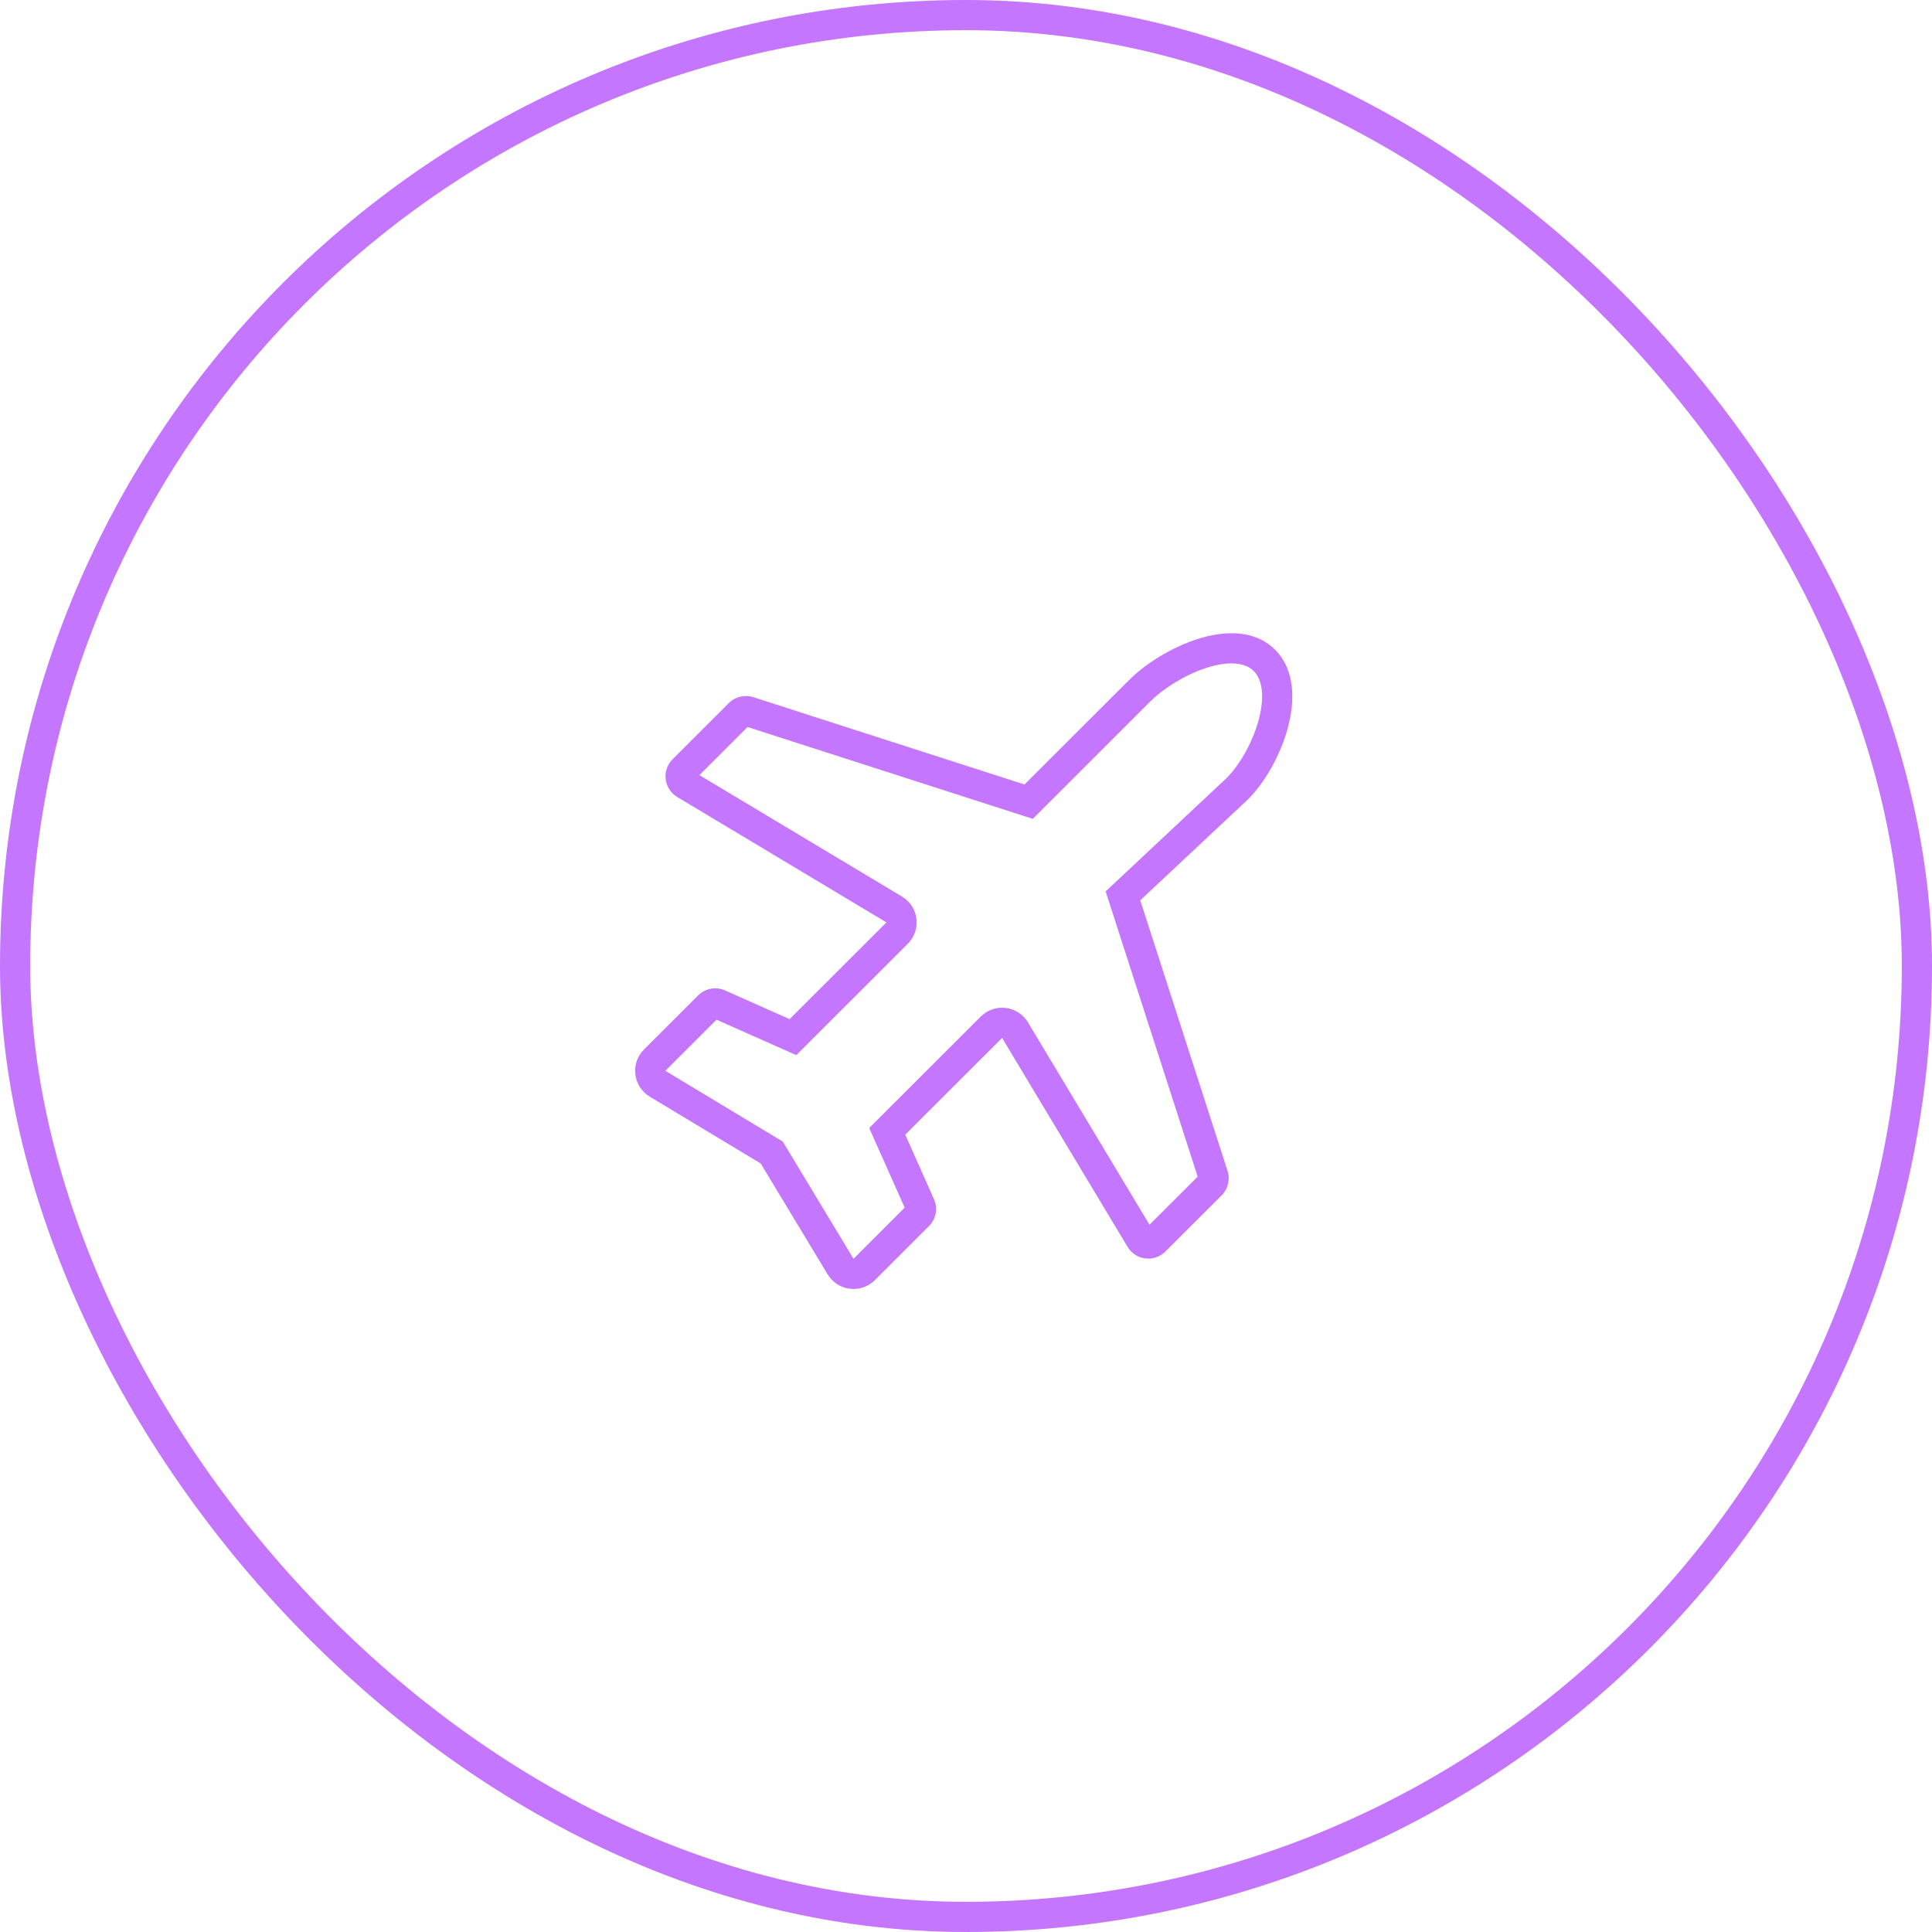
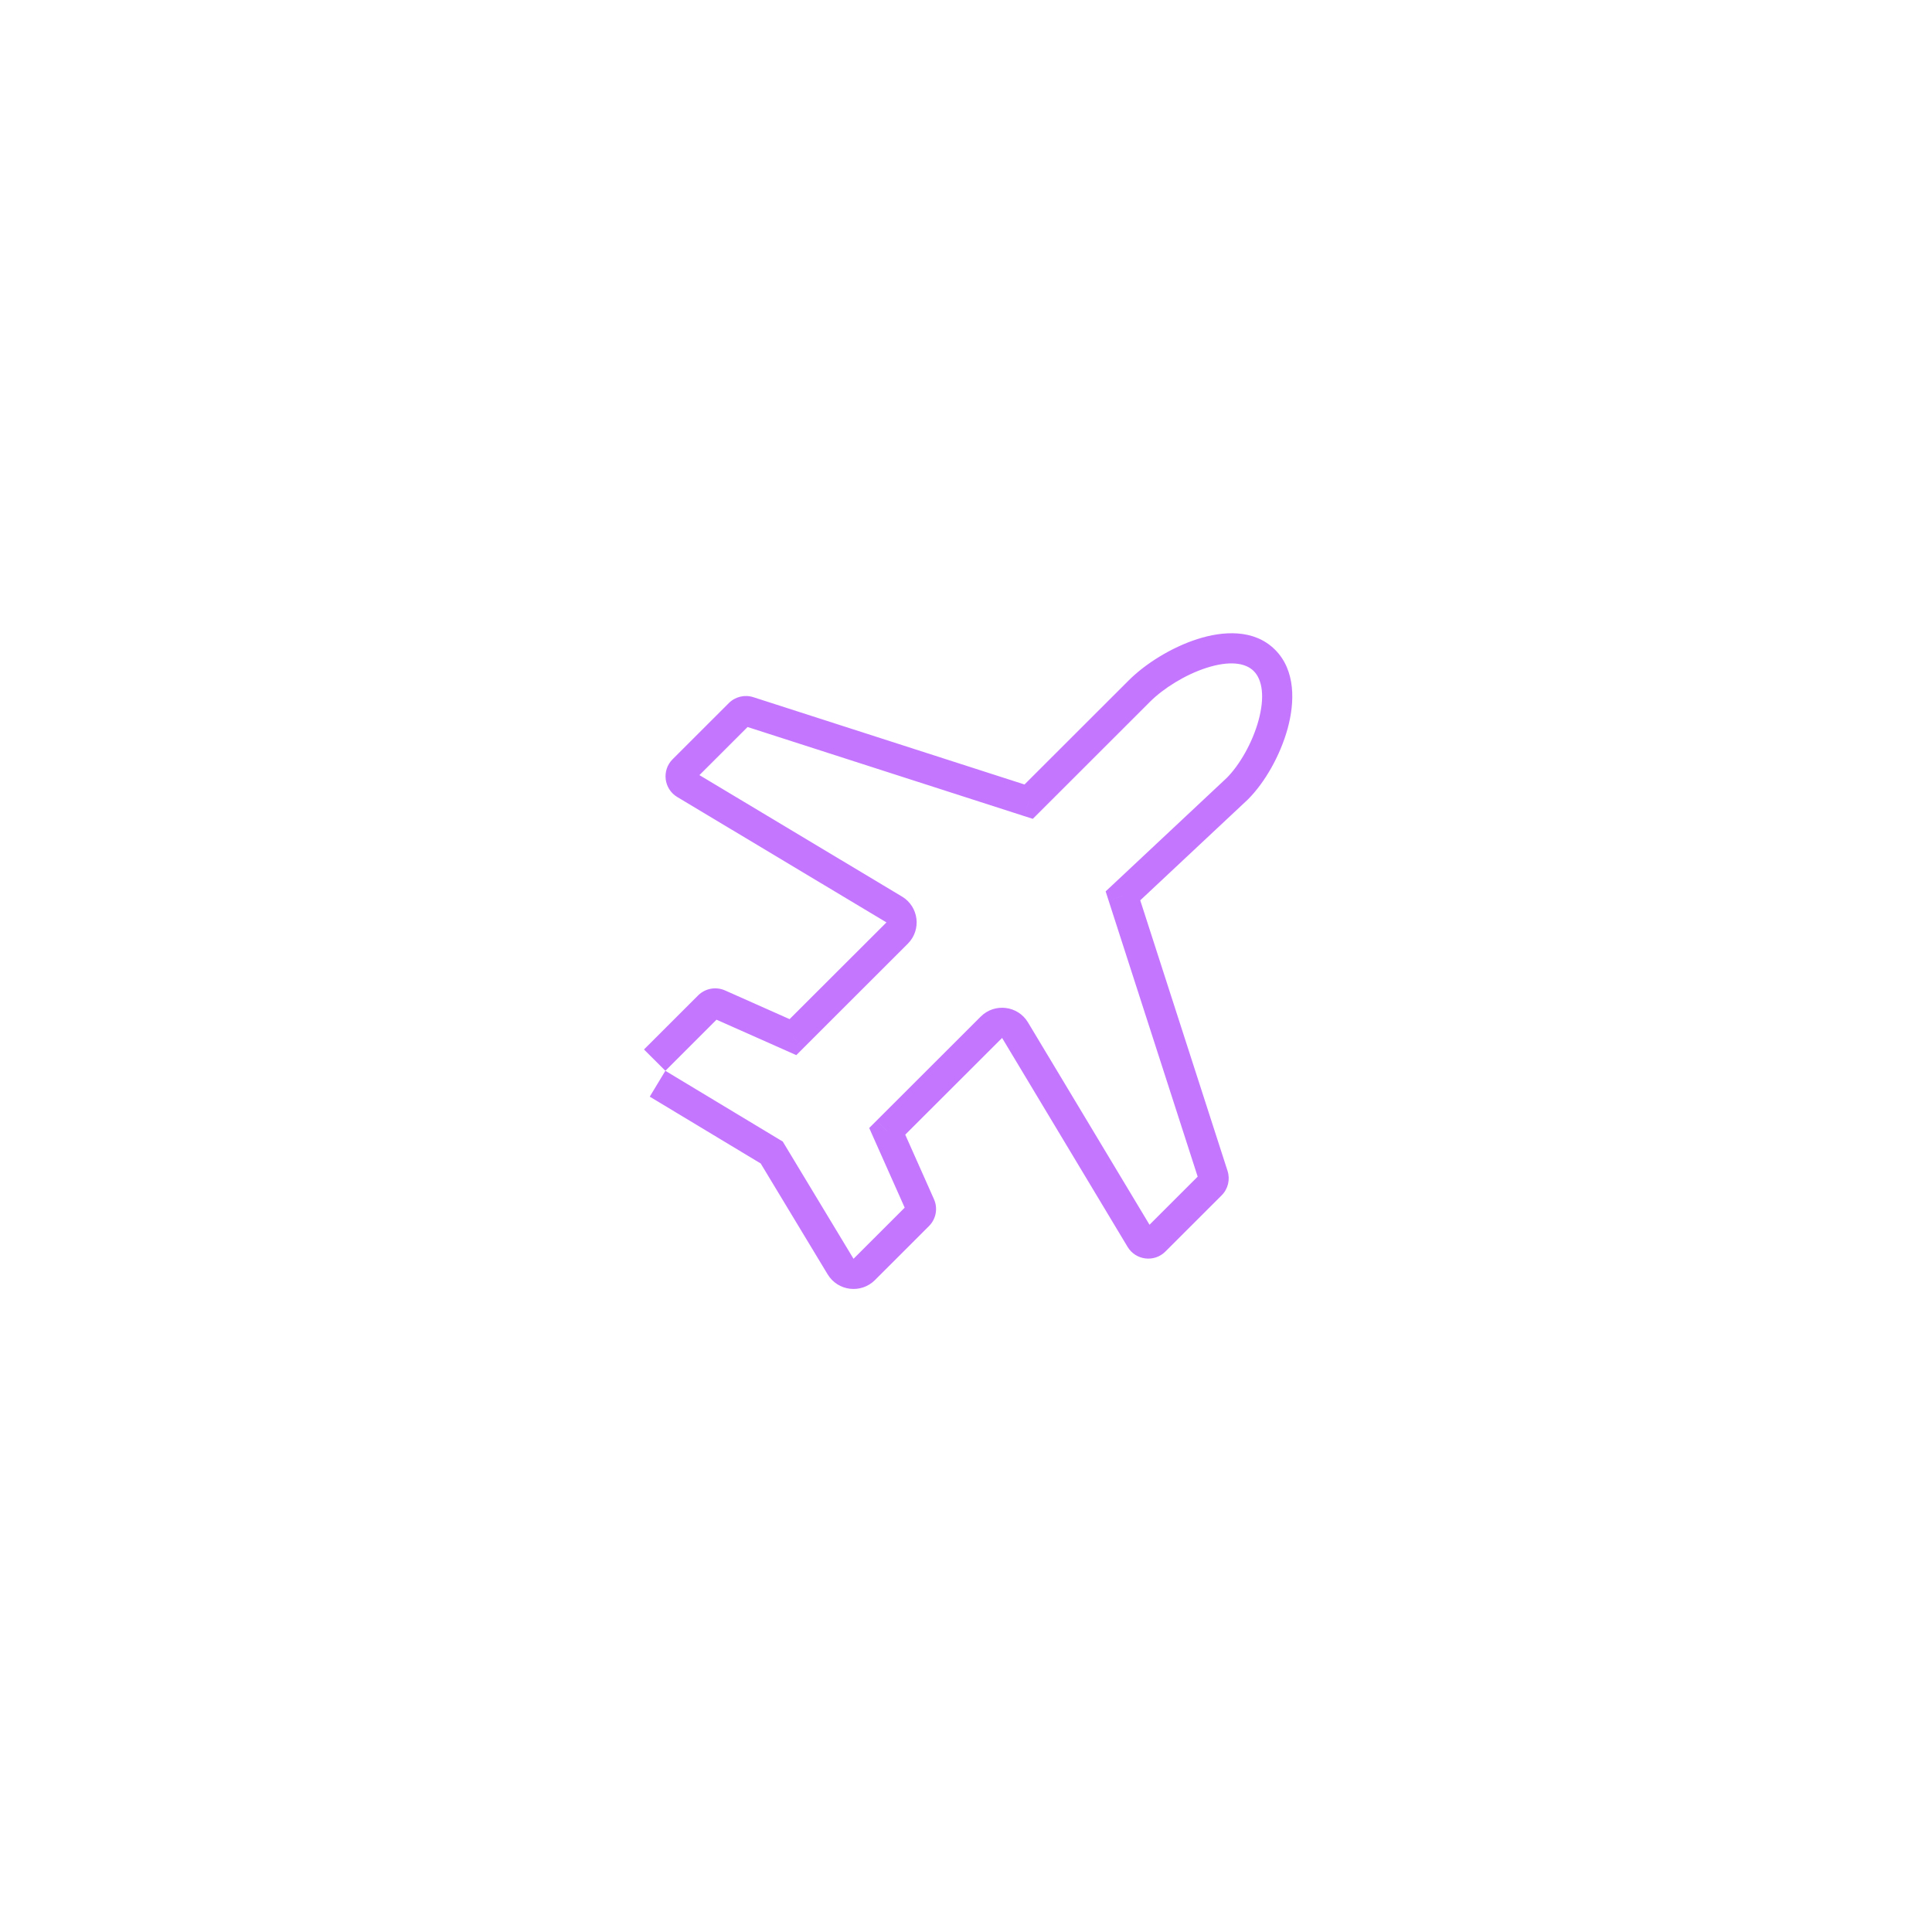
<svg xmlns="http://www.w3.org/2000/svg" width="64" height="64" viewBox="0 0 64 64" fill="none">
-   <path d="M37.199 29.676L36.857 29.312L36.626 29.528L36.723 29.83L37.199 29.676ZM40.986 26.127L41.329 26.492L41.334 26.486L41.34 26.481L40.986 26.127ZM34.076 26.556L33.922 27.032L34.213 27.125L34.429 26.91L34.076 26.556ZM26.267 34.357L26.064 34.813L26.378 34.953L26.621 34.71L26.267 34.357ZM25.565 38.178L25.993 37.92L25.929 37.814L25.823 37.751L25.565 38.178ZM29.39 37.477L29.037 37.123L28.794 37.366L28.933 37.68L29.39 37.477ZM32.842 34.029L32.488 33.676L32.842 34.029ZM33.624 34.125L34.053 33.868L33.624 34.125ZM30.482 39.928L30.939 39.725L30.482 39.928ZM27.846 41.957L27.417 42.215L27.846 41.957ZM23.814 33.266L24.017 32.809L23.814 33.266ZM29.622 30.127L29.879 29.699L29.622 30.127ZM22.692 25.974L22.435 26.402L22.692 25.974ZM24.802 23.57L24.648 24.046L24.802 23.57ZM40.188 38.941L39.712 39.094L40.188 38.941ZM21.782 35.9L22.041 35.472L21.782 35.9ZM37.782 41.048L38.211 40.791L37.782 41.048ZM38.605 41.459L40.468 39.598L39.761 38.891L37.898 40.752L38.605 41.459ZM40.664 38.787L37.675 29.523L36.723 29.83L39.712 39.094L40.664 38.787ZM37.541 30.041L41.329 26.492L40.644 25.763L36.857 29.312L37.541 30.041ZM37.392 22.537L33.722 26.203L34.429 26.91L38.099 23.243L37.392 22.537ZM34.229 26.081L24.955 23.095L24.648 24.046L33.922 27.032L34.229 26.081ZM24.144 23.29L22.281 25.151L22.988 25.858L24.851 23.997L24.144 23.29ZM22.435 26.402L29.365 30.556L29.879 29.699L22.95 25.545L22.435 26.402ZM29.365 30.556L25.913 34.003L26.621 34.71L30.072 31.262L29.365 30.556ZM26.471 33.9L24.017 32.809L23.61 33.723L26.064 34.813L26.471 33.9ZM23.125 32.975L21.333 34.765L22.041 35.472L23.833 33.681L23.125 32.975ZM21.524 36.328L25.306 38.606L25.823 37.751L22.041 35.472L21.524 36.328ZM25.136 38.437L27.417 42.215L28.274 41.699L25.993 37.92L25.136 38.437ZM28.982 42.406L30.774 40.615L30.066 39.908L28.274 41.699L28.982 42.406ZM30.939 39.725L29.848 37.274L28.933 37.68L30.025 40.131L30.939 39.725ZM29.744 37.83L33.196 34.383L32.488 33.676L29.037 37.123L29.744 37.83ZM33.196 34.383L37.353 41.305L38.211 40.791L34.053 33.868L33.196 34.383ZM41.34 26.481C41.903 25.919 42.412 25.021 42.656 24.13C42.891 23.269 42.927 22.211 42.238 21.523L41.531 22.229C41.821 22.519 41.902 23.093 41.69 23.866C41.487 24.61 41.058 25.349 40.633 25.774L41.34 26.481ZM42.238 21.523C41.54 20.825 40.499 20.903 39.666 21.17C38.802 21.447 37.943 21.986 37.392 22.537L38.099 23.243C38.537 22.806 39.258 22.35 39.971 22.122C40.715 21.884 41.25 21.949 41.531 22.229L42.238 21.523ZM33.196 34.383L33.196 34.383L34.053 33.868C33.719 33.311 32.948 33.216 32.488 33.676L33.196 34.383ZM30.774 40.615C31.008 40.381 31.074 40.027 30.939 39.725L30.025 40.131C29.991 40.055 30.008 39.967 30.066 39.908L30.774 40.615ZM27.417 42.215C27.753 42.771 28.522 42.865 28.982 42.406L28.274 41.699L27.417 42.215ZM24.017 32.809C23.714 32.675 23.36 32.741 23.125 32.975L23.833 33.681C23.774 33.74 23.686 33.756 23.61 33.723L24.017 32.809ZM29.365 30.556L29.365 30.556L30.072 31.262C30.532 30.803 30.438 30.033 29.879 29.699L29.365 30.556ZM22.281 25.151C21.913 25.519 21.989 26.135 22.435 26.402L22.95 25.545C23.061 25.612 23.08 25.766 22.988 25.858L22.281 25.151ZM24.955 23.095C24.669 23.003 24.356 23.078 24.144 23.29L24.851 23.997C24.798 24.05 24.72 24.069 24.648 24.046L24.955 23.095ZM40.468 39.598C40.681 39.386 40.756 39.073 40.664 38.787L39.712 39.094C39.689 39.022 39.708 38.944 39.761 38.891L40.468 39.598ZM21.333 34.765C20.874 35.224 20.967 35.992 21.524 36.328L22.041 35.472L21.333 34.765ZM37.898 40.752C37.99 40.66 38.144 40.679 38.211 40.791L37.353 41.305C37.621 41.751 38.237 41.827 38.605 41.459L37.898 40.752Z" fill="#C476FF" />
-   <rect x="0.5" y="0.5" width="63" height="63" rx="31.5" stroke="#C476FF" />
+   <path d="M37.199 29.676L36.857 29.312L36.626 29.528L36.723 29.83L37.199 29.676ZM40.986 26.127L41.329 26.492L41.334 26.486L41.34 26.481L40.986 26.127ZM34.076 26.556L33.922 27.032L34.213 27.125L34.429 26.91L34.076 26.556ZM26.267 34.357L26.064 34.813L26.378 34.953L26.621 34.71L26.267 34.357ZM25.565 38.178L25.993 37.92L25.929 37.814L25.823 37.751L25.565 38.178ZM29.39 37.477L29.037 37.123L28.794 37.366L28.933 37.68L29.39 37.477ZM32.842 34.029L32.488 33.676L32.842 34.029ZM33.624 34.125L34.053 33.868L33.624 34.125ZM30.482 39.928L30.939 39.725L30.482 39.928ZM27.846 41.957L27.417 42.215L27.846 41.957ZM23.814 33.266L24.017 32.809L23.814 33.266ZM29.622 30.127L29.879 29.699L29.622 30.127ZM22.692 25.974L22.435 26.402L22.692 25.974ZM24.802 23.57L24.648 24.046L24.802 23.57ZM40.188 38.941L39.712 39.094L40.188 38.941ZM21.782 35.9L22.041 35.472L21.782 35.9ZM37.782 41.048L38.211 40.791L37.782 41.048ZM38.605 41.459L40.468 39.598L39.761 38.891L37.898 40.752L38.605 41.459ZM40.664 38.787L37.675 29.523L36.723 29.83L39.712 39.094L40.664 38.787ZM37.541 30.041L41.329 26.492L40.644 25.763L36.857 29.312L37.541 30.041ZM37.392 22.537L33.722 26.203L34.429 26.91L38.099 23.243L37.392 22.537ZM34.229 26.081L24.955 23.095L24.648 24.046L33.922 27.032L34.229 26.081ZM24.144 23.29L22.281 25.151L22.988 25.858L24.851 23.997L24.144 23.29ZM22.435 26.402L29.365 30.556L29.879 29.699L22.95 25.545L22.435 26.402ZM29.365 30.556L25.913 34.003L26.621 34.71L30.072 31.262L29.365 30.556ZM26.471 33.9L24.017 32.809L23.61 33.723L26.064 34.813L26.471 33.9ZM23.125 32.975L21.333 34.765L22.041 35.472L23.833 33.681L23.125 32.975ZM21.524 36.328L25.306 38.606L25.823 37.751L22.041 35.472L21.524 36.328ZM25.136 38.437L27.417 42.215L28.274 41.699L25.993 37.92L25.136 38.437ZM28.982 42.406L30.774 40.615L30.066 39.908L28.274 41.699L28.982 42.406ZM30.939 39.725L29.848 37.274L28.933 37.68L30.025 40.131L30.939 39.725ZM29.744 37.83L33.196 34.383L32.488 33.676L29.037 37.123L29.744 37.83ZM33.196 34.383L37.353 41.305L38.211 40.791L34.053 33.868L33.196 34.383ZM41.34 26.481C41.903 25.919 42.412 25.021 42.656 24.13C42.891 23.269 42.927 22.211 42.238 21.523L41.531 22.229C41.821 22.519 41.902 23.093 41.69 23.866C41.487 24.61 41.058 25.349 40.633 25.774L41.34 26.481ZM42.238 21.523C41.54 20.825 40.499 20.903 39.666 21.17C38.802 21.447 37.943 21.986 37.392 22.537L38.099 23.243C38.537 22.806 39.258 22.35 39.971 22.122C40.715 21.884 41.25 21.949 41.531 22.229L42.238 21.523ZM33.196 34.383L33.196 34.383L34.053 33.868C33.719 33.311 32.948 33.216 32.488 33.676L33.196 34.383ZM30.774 40.615C31.008 40.381 31.074 40.027 30.939 39.725L30.025 40.131C29.991 40.055 30.008 39.967 30.066 39.908L30.774 40.615ZM27.417 42.215C27.753 42.771 28.522 42.865 28.982 42.406L28.274 41.699L27.417 42.215ZM24.017 32.809C23.714 32.675 23.36 32.741 23.125 32.975L23.833 33.681C23.774 33.74 23.686 33.756 23.61 33.723L24.017 32.809ZM29.365 30.556L29.365 30.556L30.072 31.262C30.532 30.803 30.438 30.033 29.879 29.699L29.365 30.556ZM22.281 25.151C21.913 25.519 21.989 26.135 22.435 26.402L22.95 25.545C23.061 25.612 23.08 25.766 22.988 25.858L22.281 25.151ZM24.955 23.095C24.669 23.003 24.356 23.078 24.144 23.29L24.851 23.997C24.798 24.05 24.72 24.069 24.648 24.046L24.955 23.095ZM40.468 39.598C40.681 39.386 40.756 39.073 40.664 38.787L39.712 39.094C39.689 39.022 39.708 38.944 39.761 38.891L40.468 39.598ZM21.333 34.765L22.041 35.472L21.333 34.765ZM37.898 40.752C37.99 40.66 38.144 40.679 38.211 40.791L37.353 41.305C37.621 41.751 38.237 41.827 38.605 41.459L37.898 40.752Z" fill="#C476FF" />
</svg>